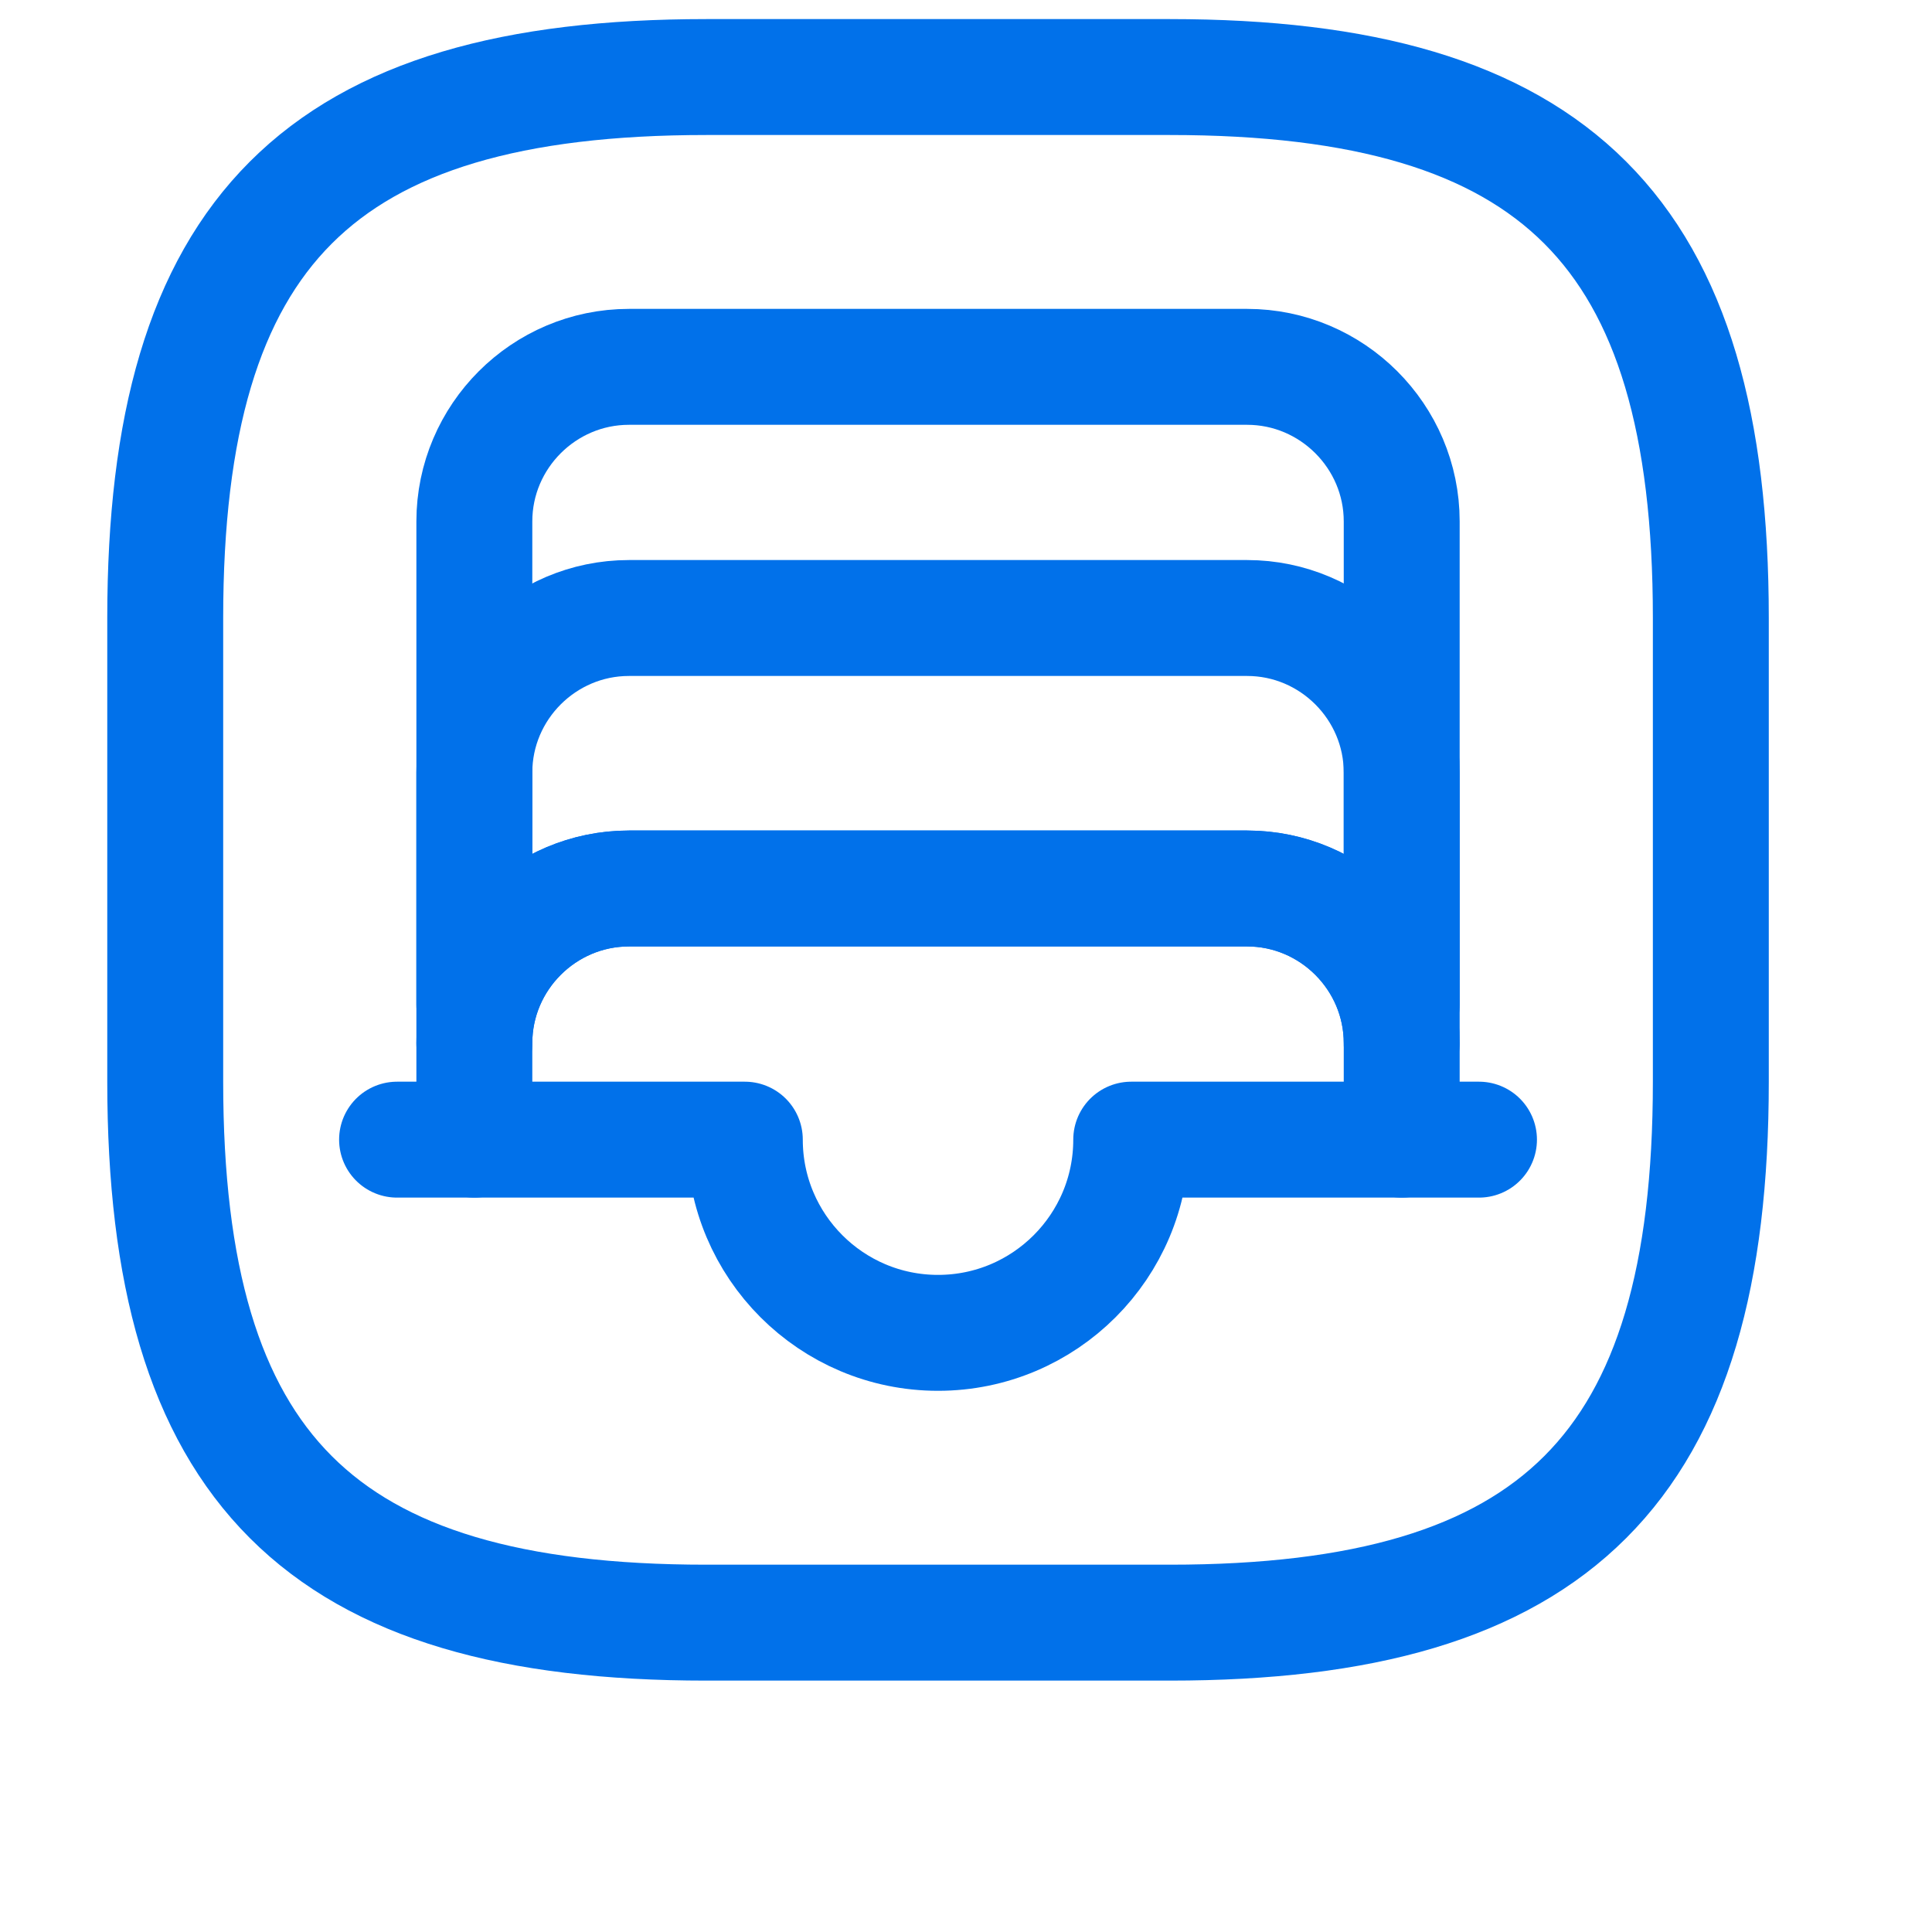
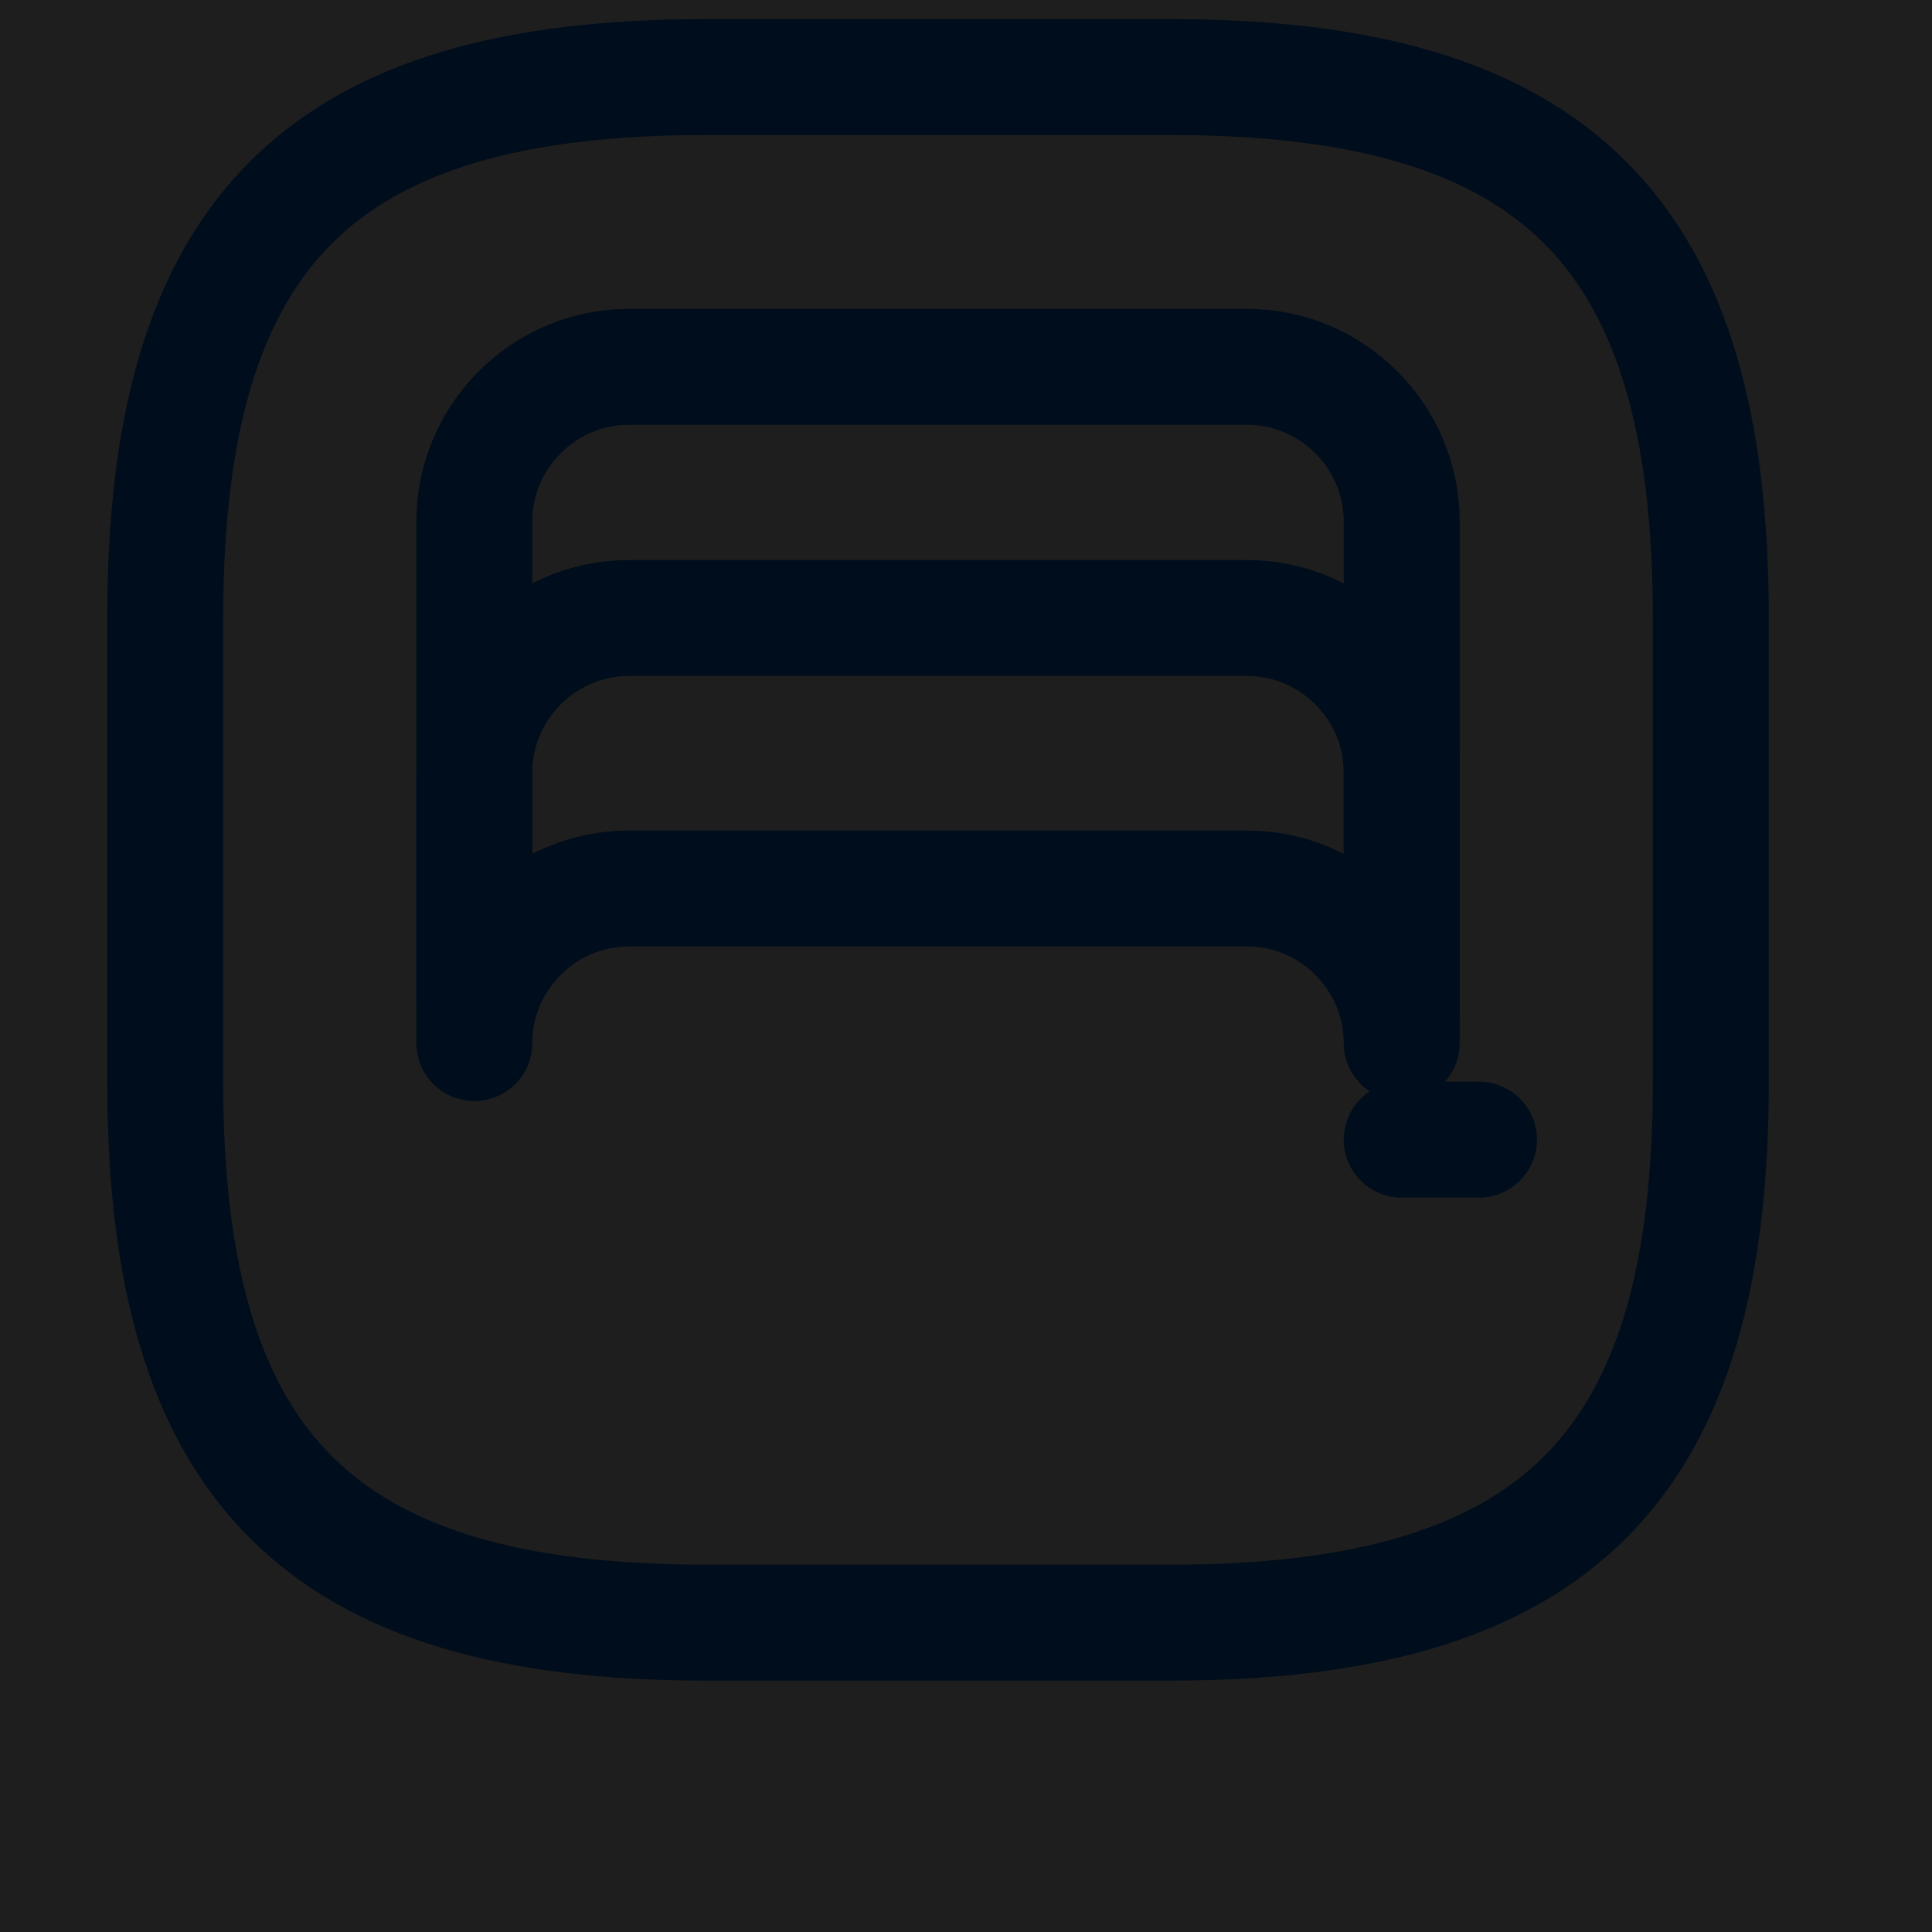
<svg xmlns="http://www.w3.org/2000/svg" width="25" height="25" viewBox="0 0 25 25" fill="none">
  <rect width="25" height="25" fill="#1E1E1E" />
  <g id="Landing Page" clip-path="url(#clip0_0_1)">
-     <rect width="1920" height="4748" transform="translate(-519 -1992)" fill="white" />
    <g id="Ellipse 41" filter="url(#filter0_f_0_1)">
-       <circle cx="-136" cy="501" r="317" fill="#FFD6D6" />
-     </g>
+       </g>
    <g id="Frame 184885">
      <g id="Frame 184869">
        <g id="Tabs" filter="url(#filter1_i_0_1)">
          <rect width="1000" height="90.088" transform="translate(-59 0.25)" fill="white" fill-opacity="0.01" />
          <g id="Assets/Tab">
-             <rect width="142.277" height="89.143" transform="translate(-59 0.25)" fill="white" fill-opacity="0.01" />
            <g id="archive">
              <g id="vuesax/linear/archive">
                <path id="Vector" d="M9.138 22.25H15.138C20.138 22.25 22.138 20.25 22.138 15.25V9.25C22.138 4.25 20.138 2.25 15.138 2.25H9.138C4.138 2.25 2.138 4.25 2.138 9.25V15.25C2.138 20.25 4.138 22.25 9.138 22.25Z" stroke="#0171EA" stroke-width="1.5" stroke-linecap="round" stroke-linejoin="round" />
                <g id="Group">
                  <path id="Vector_2" d="M18.138 8V14.75C18.138 13.65 17.238 12.75 16.138 12.75H8.138C7.038 12.75 6.138 13.65 6.138 14.75V8C6.138 6.9 7.038 6 8.138 6H16.138C17.238 6 18.138 6.9 18.138 8Z" stroke="#0171EA" stroke-width="1.5" stroke-linecap="round" stroke-linejoin="round" />
                  <path id="Vector_3" d="M19.138 16H18.138" stroke="#0171EA" stroke-width="1.5" stroke-linecap="round" stroke-linejoin="round" />
-                   <path id="Vector_4" d="M6.138 16H5.138" stroke="#0171EA" stroke-width="1.5" stroke-linecap="round" stroke-linejoin="round" />
                </g>
                <path id="Vector_5" d="M18.138 14.25V11.25C18.138 10.15 17.238 9.25 16.138 9.25H8.138C7.038 9.25 6.138 10.15 6.138 11.25V14.25" stroke="#0171EA" stroke-width="1.5" stroke-linecap="round" stroke-linejoin="round" />
-                 <path id="Vector_6" d="M18.138 14.75V16H14.638C14.638 17.38 13.518 18.5 12.138 18.5C10.758 18.5 9.638 17.38 9.638 16H6.138V14.75C6.138 13.65 7.038 12.75 8.138 12.75H16.138C17.238 12.75 18.138 13.65 18.138 14.75Z" stroke="#0171EA" stroke-width="1.5" stroke-linecap="round" stroke-linejoin="round" />
              </g>
            </g>
          </g>
        </g>
      </g>
    </g>
  </g>
  <defs>
    <filter id="filter0_f_0_1" x="-1453" y="-816" width="2634" height="2634" filterUnits="userSpaceOnUse" color-interpolation-filters="sRGB">
      <feFlood flood-opacity="0" result="BackgroundImageFix" />
      <feBlend mode="normal" in="SourceGraphic" in2="BackgroundImageFix" result="shape" />
      <feGaussianBlur stdDeviation="500" result="effect1_foregroundBlur_0_1" />
    </filter>
    <filter id="filter1_i_0_1" x="-59" y="0.25" width="1000" height="90.088" filterUnits="userSpaceOnUse" color-interpolation-filters="sRGB">
      <feFlood flood-opacity="0" result="BackgroundImageFix" />
      <feBlend mode="normal" in="SourceGraphic" in2="BackgroundImageFix" result="shape" />
      <feColorMatrix in="SourceAlpha" type="matrix" values="0 0 0 0 0 0 0 0 0 0 0 0 0 0 0 0 0 0 127 0" result="hardAlpha" />
      <feOffset dy="-1.253" />
      <feComposite in2="hardAlpha" operator="arithmetic" k2="-1" k3="1" />
      <feColorMatrix type="matrix" values="0 0 0 0 0.882 0 0 0 0 0.89 0 0 0 0 0.898 0 0 0 1 0" />
      <feBlend mode="multiply" in2="shape" result="effect1_innerShadow_0_1" />
    </filter>
    <clipPath id="clip0_0_1">
      <rect width="1920" height="4748" fill="white" transform="translate(-519 -1992)" />
    </clipPath>
  </defs>
</svg>